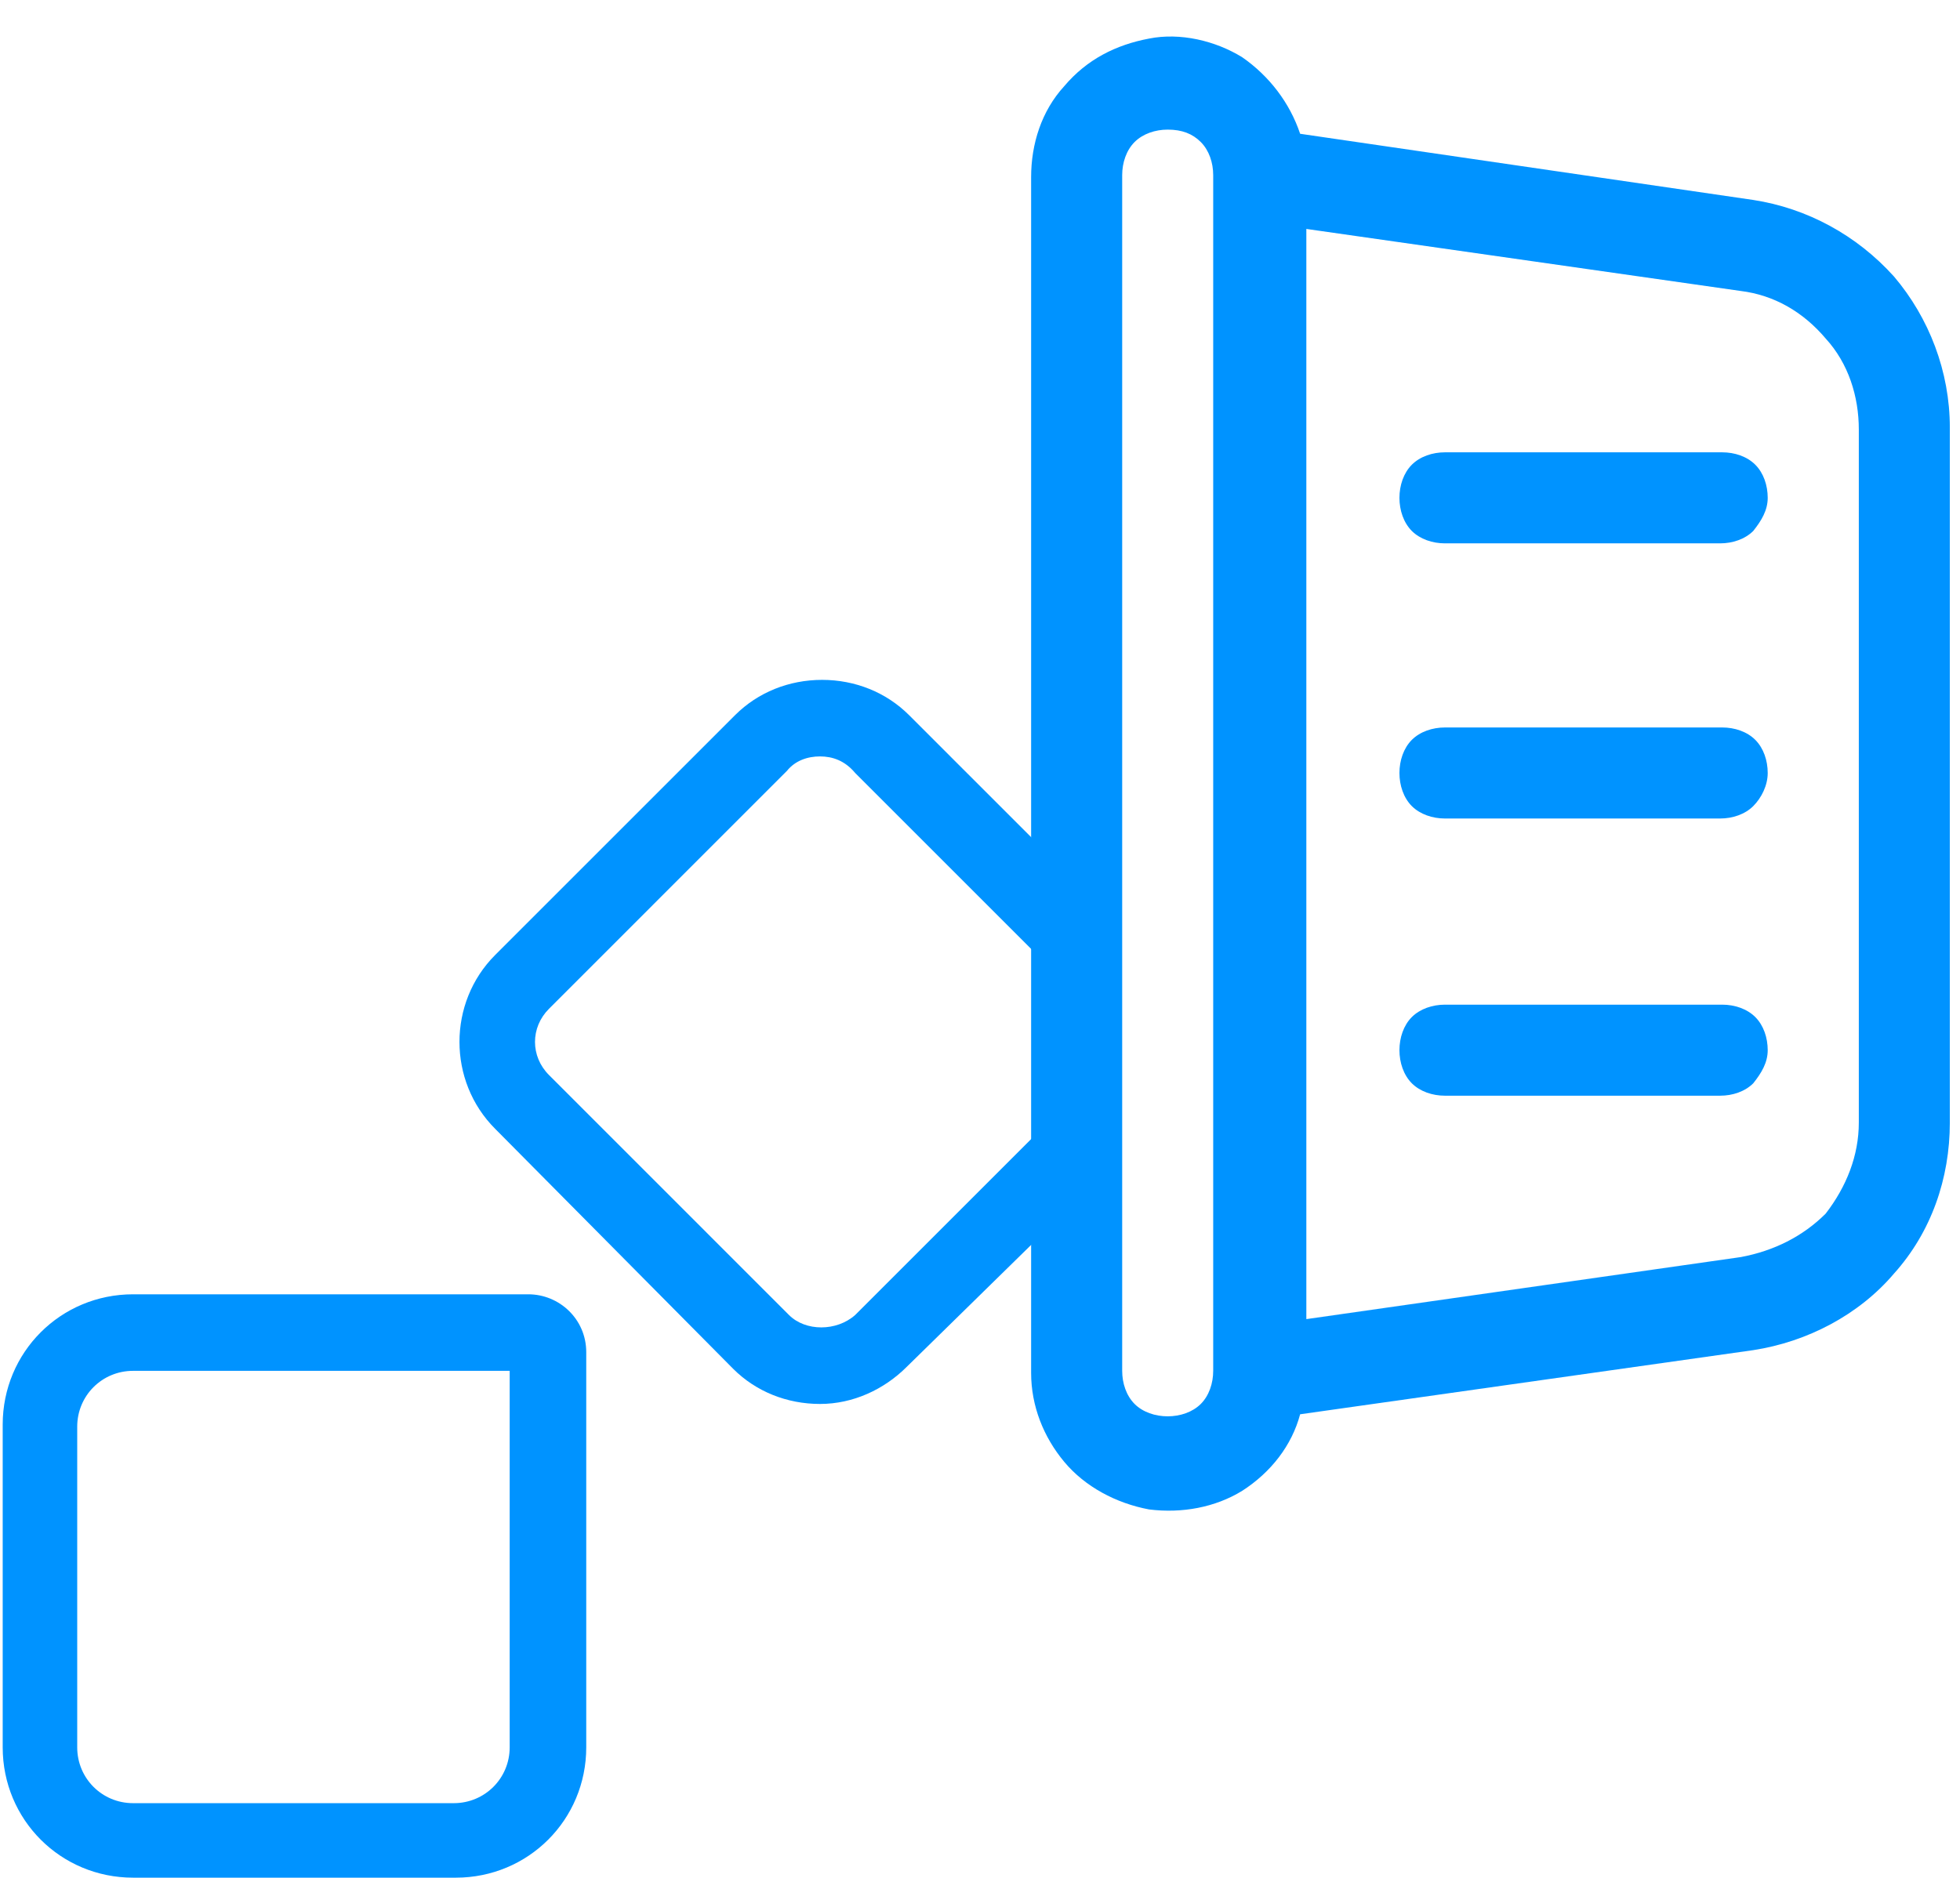
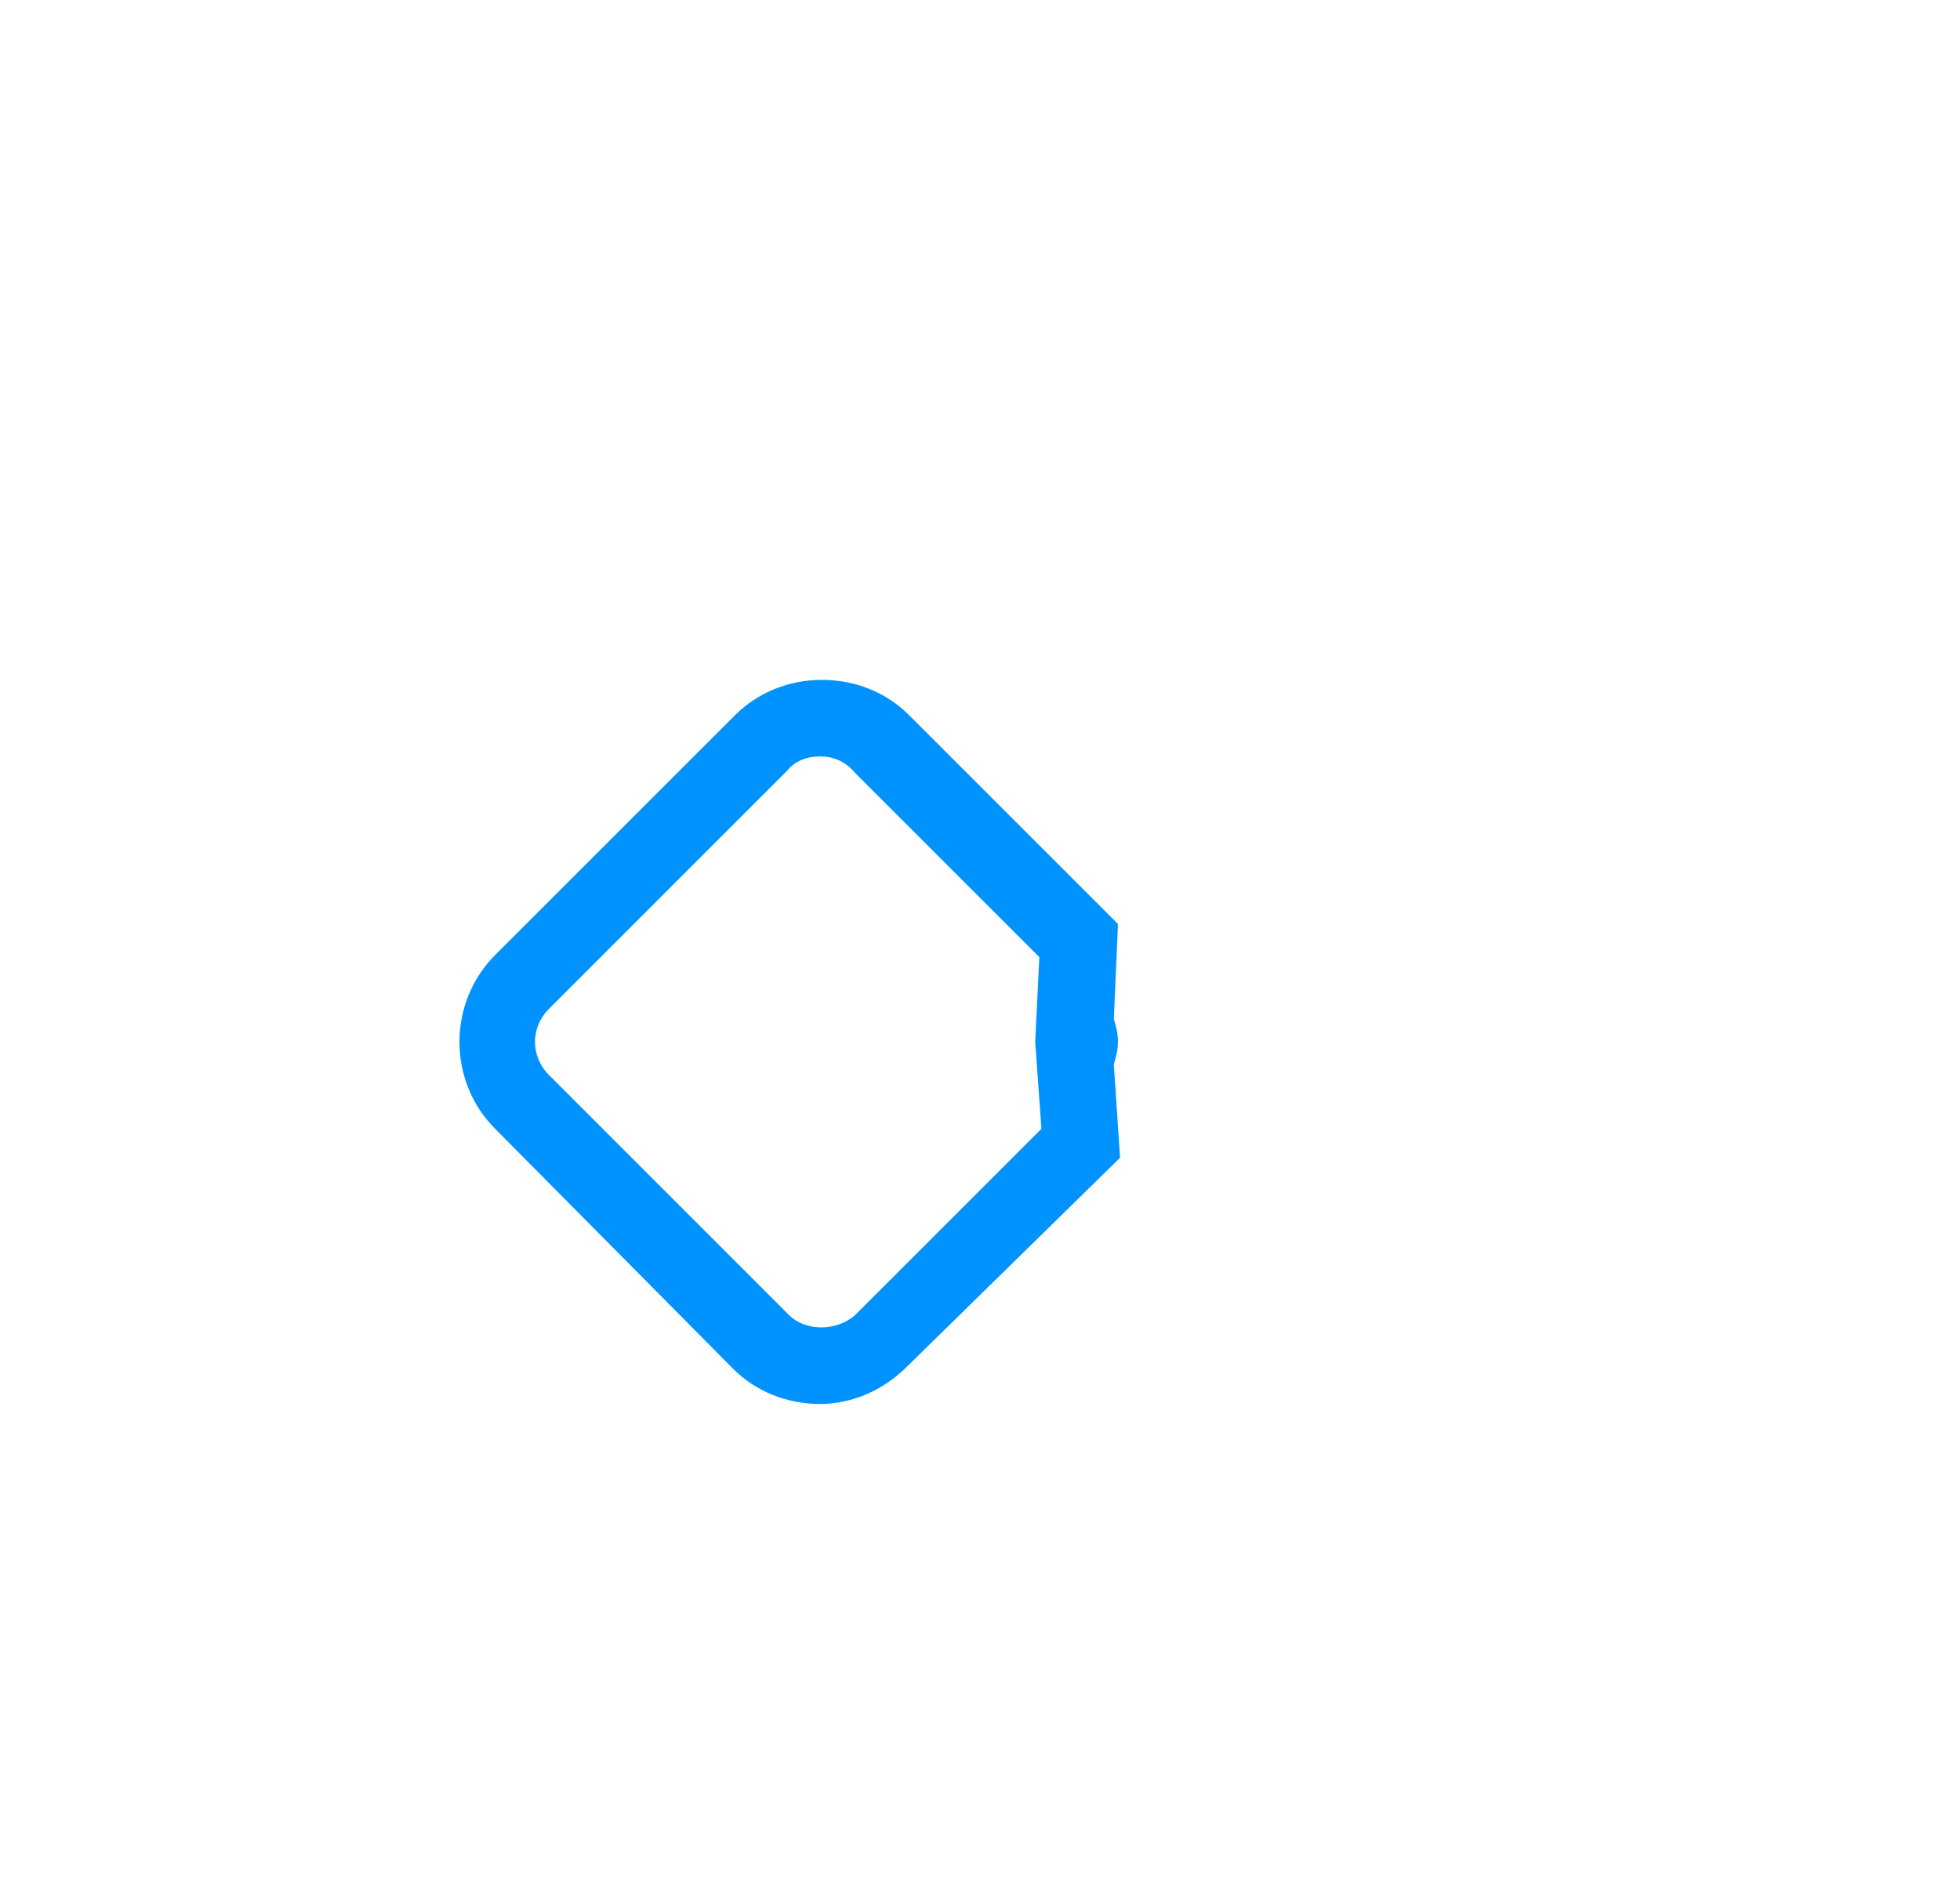
<svg xmlns="http://www.w3.org/2000/svg" width="48" height="46" viewBox="0 0 48 46" fill="none">
-   <path d="M43.291 18.935C43.291 18.631 43.19 18.327 42.987 18.124C42.785 17.921 42.481 17.82 42.177 17.82H35.386C35.082 17.82 34.778 17.921 34.575 18.124C34.373 18.327 34.272 18.631 34.272 18.935C34.272 19.239 34.373 19.543 34.575 19.746C34.778 19.948 35.082 20.05 35.386 20.05H42.126C42.43 20.05 42.734 19.948 42.937 19.746C43.139 19.543 43.291 19.239 43.291 18.935Z" fill="#0093FF" />
-   <path d="M43.291 25.725C43.291 25.421 43.19 25.117 42.987 24.914C42.785 24.712 42.481 24.61 42.177 24.61H35.386C35.082 24.61 34.778 24.712 34.575 24.914C34.373 25.117 34.272 25.421 34.272 25.725C34.272 26.029 34.373 26.333 34.575 26.536C34.778 26.739 35.082 26.84 35.386 26.84H42.126C42.43 26.84 42.734 26.739 42.937 26.536C43.139 26.283 43.291 26.029 43.291 25.725Z" fill="#0093FF" />
-   <path d="M43.291 12.195C43.291 11.891 43.19 11.587 42.987 11.384C42.785 11.181 42.481 11.08 42.177 11.08H35.386C35.082 11.08 34.778 11.181 34.575 11.384C34.373 11.587 34.272 11.891 34.272 12.195C34.272 12.499 34.373 12.803 34.575 13.006C34.778 13.208 35.082 13.31 35.386 13.31H42.126C42.43 13.31 42.734 13.208 42.937 13.006C43.139 12.752 43.291 12.499 43.291 12.195Z" fill="#0093FF" />
-   <path d="M25.252 9.155V28.766V32.82V33.63C25.252 34.441 25.556 35.201 26.063 35.809C26.57 36.417 27.33 36.823 28.14 36.975C28.951 37.076 29.762 36.924 30.421 36.519C31.13 36.063 31.637 35.404 31.84 34.644L42.937 33.073C44.255 32.87 45.522 32.212 46.383 31.198C47.295 30.184 47.751 28.867 47.751 27.499V10.472C47.751 9.104 47.245 7.787 46.383 6.773C45.471 5.76 44.255 5.101 42.937 4.898L31.84 3.277C31.586 2.516 31.079 1.858 30.421 1.402C29.762 0.996 28.901 0.793 28.14 0.945C27.33 1.098 26.62 1.452 26.063 2.111C25.505 2.719 25.252 3.53 25.252 4.341V5.151V9.155ZM42.633 7.128C43.444 7.229 44.153 7.634 44.711 8.293C45.268 8.901 45.522 9.712 45.522 10.523V27.499C45.522 28.31 45.218 29.07 44.711 29.728C44.153 30.286 43.444 30.641 42.633 30.793L31.992 32.313V5.608L42.633 7.128ZM29.407 3.479C29.61 3.682 29.711 3.986 29.711 4.29V33.58C29.711 33.884 29.61 34.188 29.407 34.391C29.204 34.593 28.901 34.694 28.596 34.694C28.292 34.694 27.988 34.593 27.786 34.391C27.583 34.188 27.482 33.884 27.482 33.58V4.29C27.482 3.986 27.583 3.682 27.786 3.479C27.988 3.277 28.292 3.175 28.596 3.175C28.951 3.175 29.204 3.277 29.407 3.479Z" fill="#0093FF" />
-   <path d="M11.164 45.995H3.259C1.485 45.995 0.066 44.576 0.066 42.802V34.897C0.066 33.123 1.485 31.705 3.259 31.705H12.938C13.698 31.705 14.357 32.313 14.357 33.123V42.802C14.357 44.576 12.938 45.995 11.164 45.995ZM3.259 33.58C2.499 33.58 1.891 34.188 1.891 34.948V42.802C1.891 43.562 2.499 44.17 3.259 44.17H11.113C11.873 44.17 12.482 43.562 12.482 42.802V33.58H3.259Z" fill="#0093FF" />
  <path d="M20.082 34.391C19.271 34.391 18.511 34.087 17.954 33.529L12.126 27.651C10.961 26.485 10.961 24.56 12.126 23.394L18.004 17.516C18.562 16.959 19.322 16.654 20.133 16.654C20.943 16.654 21.703 16.959 22.261 17.516L27.379 22.634L27.278 24.965C27.328 25.117 27.379 25.32 27.379 25.523C27.379 25.725 27.328 25.877 27.278 26.08L27.43 28.36L22.21 33.478C21.653 34.036 20.893 34.391 20.082 34.391ZM20.082 18.529C19.778 18.529 19.474 18.631 19.271 18.884L13.444 24.712C12.988 25.168 12.988 25.877 13.444 26.333L19.322 32.212C19.727 32.617 20.487 32.617 20.943 32.212L25.504 27.651L25.352 25.523L25.453 23.445L20.943 18.935C20.69 18.631 20.386 18.529 20.082 18.529Z" fill="#0093FF" />
</svg>